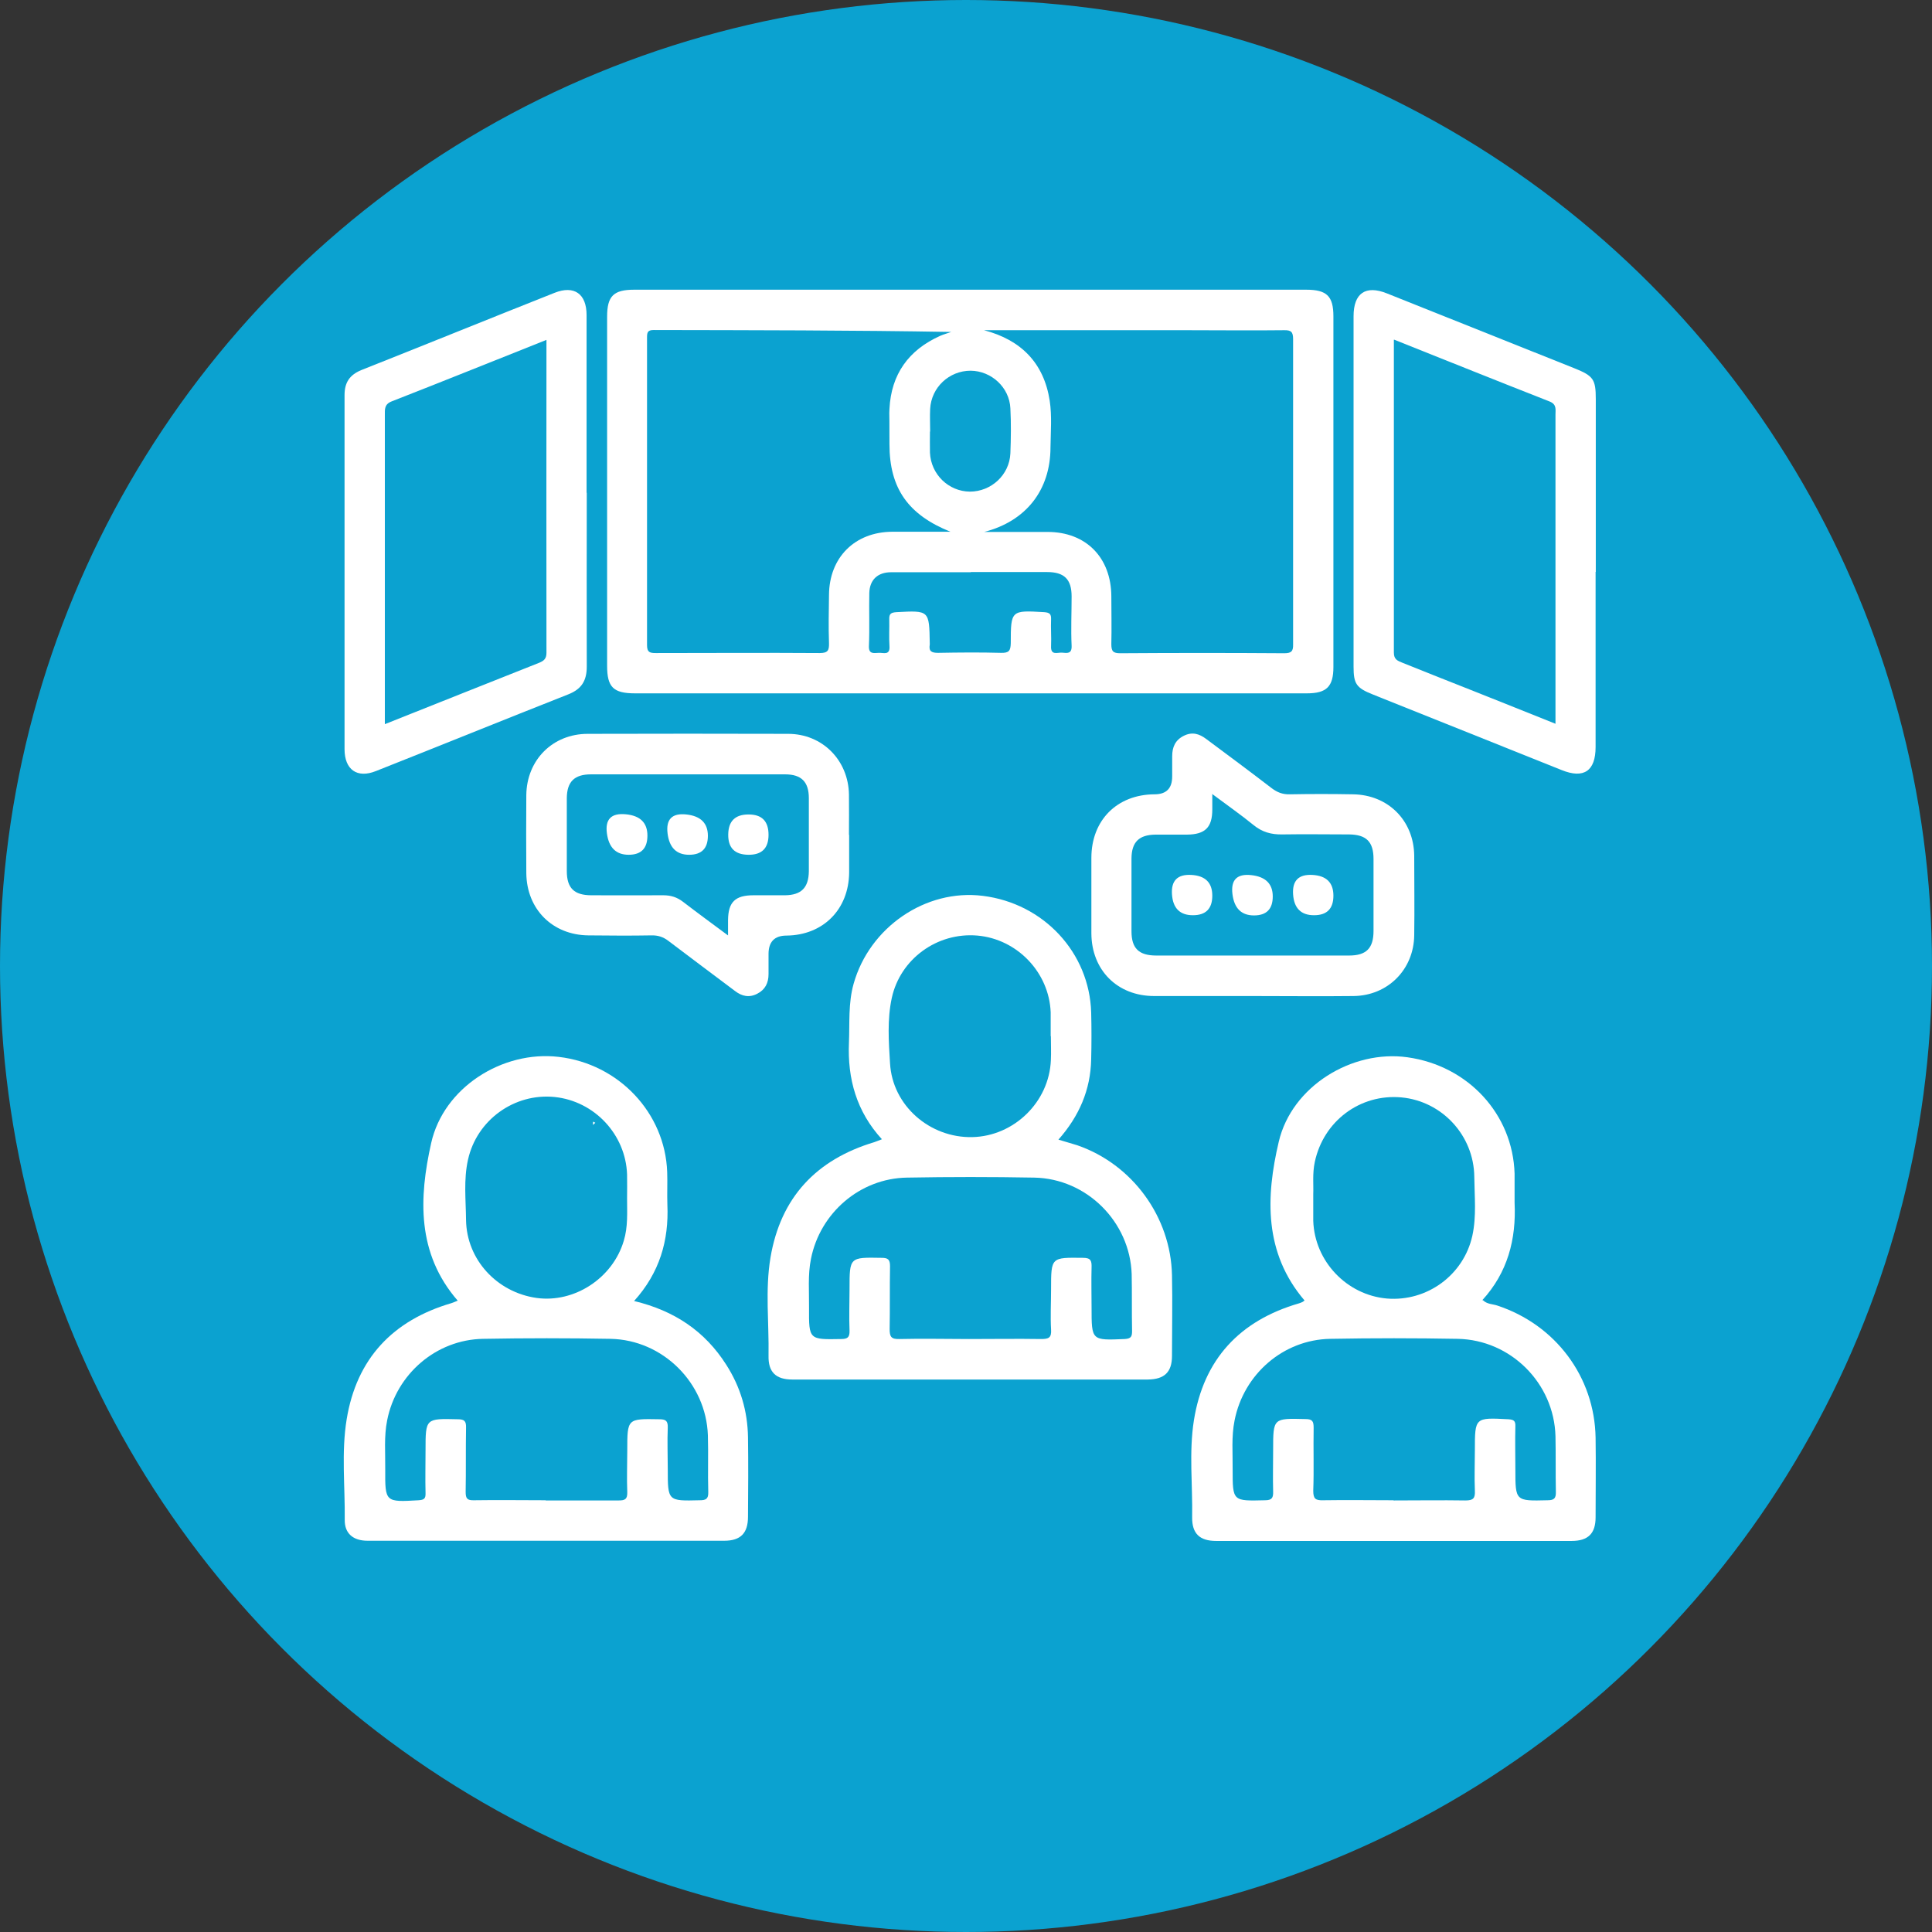
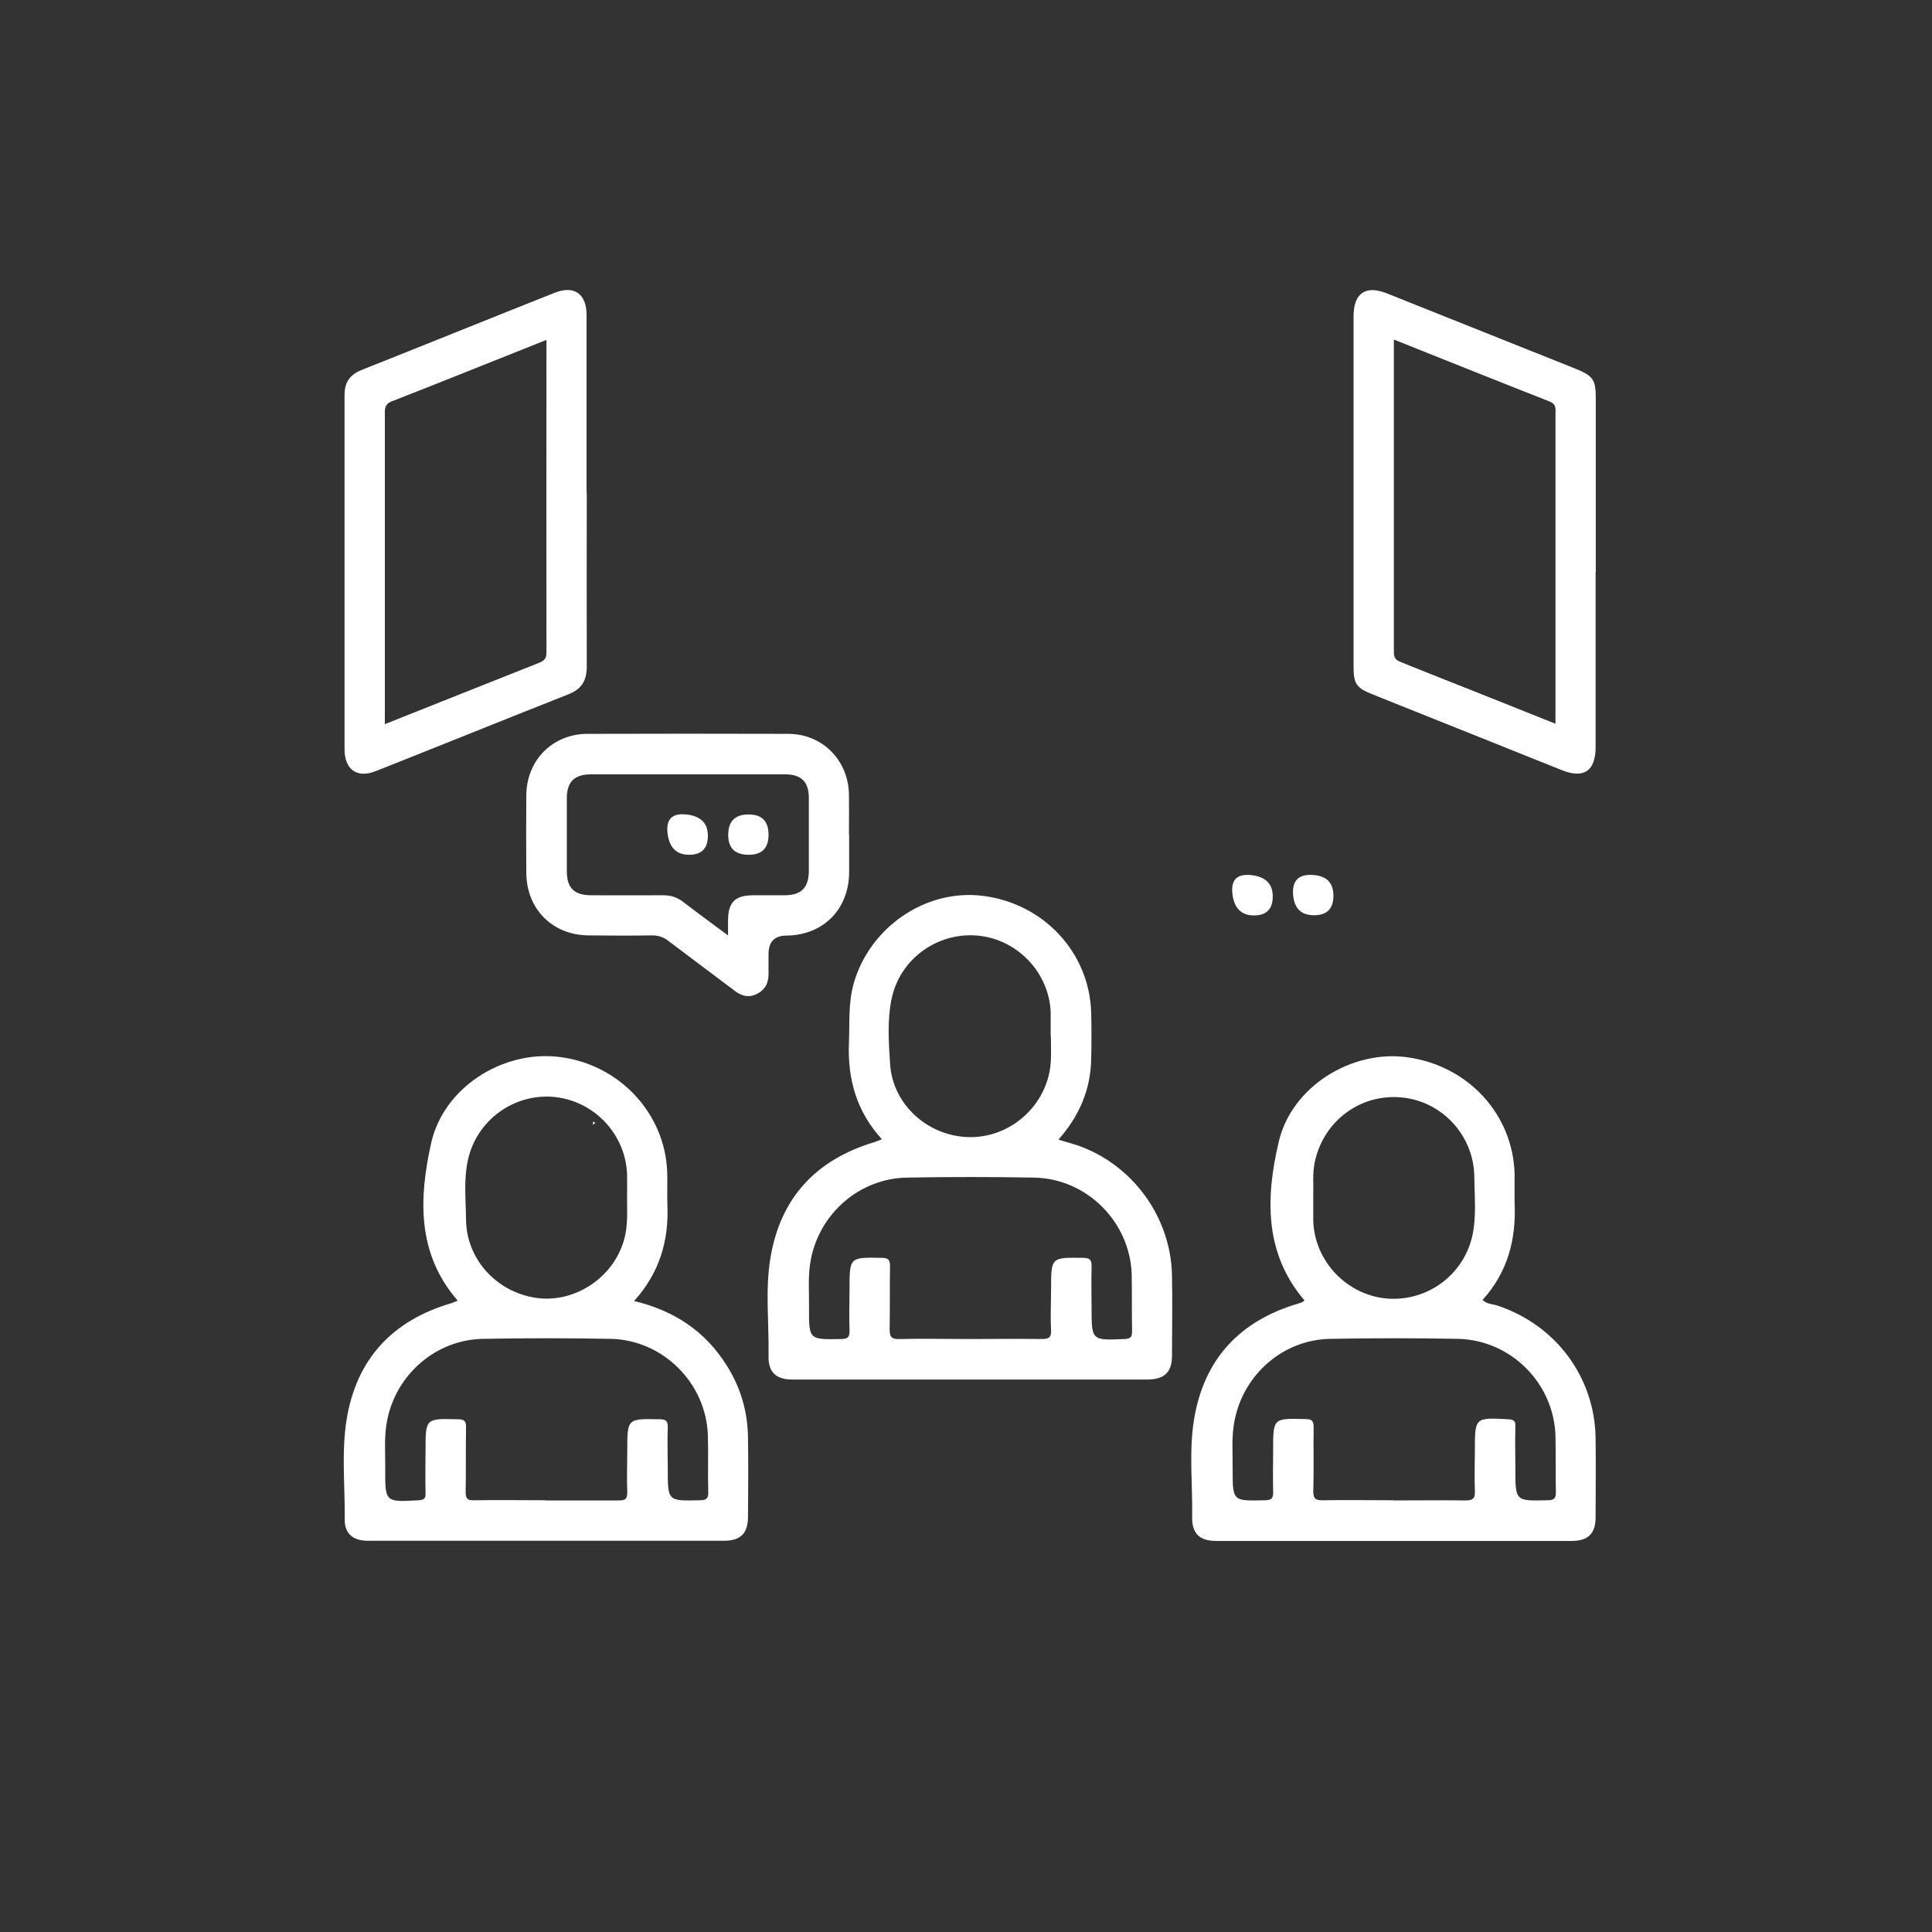
<svg xmlns="http://www.w3.org/2000/svg" version="1.1" viewBox="0 0 997 997">
  <rect x="0" y="0" width="997" height="997" fill="#333333" stroke="none" />
  <defs>
    <style>
      .cls-1 {
        fill: #fff;
      }

      .cls-2 {
        fill: #fefefe;
      }

      .cls-3 {
        fill: #0ba2d0;
      }
    </style>
  </defs>
  <g>
    <g id="Layer_1">
      <g id="Layer_1-2" data-name="Layer_1">
-         <circle class="cls-3" cx="498.5" cy="498.5" r="498.5" />
        <path class="cls-2" d="M306,580.5c0-.6,0-1.2.1-1.7.4.2.7.4,1.1.6-.4.4-.8.8-1.2,1.1h0Z" />
-         <path class="cls-1" d="M500.7,357.8h-173c-11.2,0-14.4-3.2-14.4-14.2v-180.2c0-10.6,3.3-13.9,14-13.9h346.7c10.7,0,14.1,3.3,14.1,13.8v180.9c0,10.1-3.5,13.6-13.7,13.6h-173.7,0ZM508.1,274.5h32.5c19.8,0,32.8,13.2,32.9,33.2,0,8.2.2,16.5,0,24.7,0,3.7.9,4.7,4.6,4.7,28.2-.2,56.4-.2,84.6,0,3.7,0,4.7-1,4.6-4.6,0-52.5,0-105,0-157.5,0-3.7-1-4.7-4.7-4.6-16.5.2-33,0-49.5,0h-105.3c19.1,5,30.9,16.9,33.9,36.4,1.2,7.9.5,16,.4,24,0,22.3-12.8,38.2-34.2,43.7h.2ZM490.7,274.5c-22-8.8-31.7-22.4-31.7-45.3s-.2-12.2,0-18.2c.9-17.9,9.9-30.4,26.2-37.7,1.8-.8,3.8-1.3,5.7-2-51.4-.9-102.5-.9-153.6-1-3.2,0-3.4,1.4-3.4,3.9v158.7c0,3.7,1.4,4.1,4.5,4.1,28.2,0,56.4-.2,84.6,0,4.3,0,4.9-1.4,4.8-5.2-.3-8.2-.1-16.5,0-24.7.1-19.4,13.3-32.6,32.7-32.7h30.3-.1ZM500.9,295.3h-41c-7,0-11.1,3.9-11.3,10.7-.2,9.1.2,18.2-.2,27.3-.2,4.4,2.5,3.7,5,3.6,2.4-.2,6,1.6,5.6-3.6-.3-4.5,0-9.1-.1-13.7-.1-2.9.9-3.5,3.7-3.7,17-.9,16.9-1,17.2,16.1v.6c-.6,3.5.9,4.3,4.3,4.3,10.8-.2,21.7-.3,32.5,0,4.1.1,4.9-1.1,5-5,0-17,.2-17,17.2-16,2.9.2,3.7,1,3.6,3.7-.2,4.5.2,9.1,0,13.7-.3,5.2,3.3,3.3,5.7,3.5,2.5.2,5.1.8,4.9-3.6-.4-8.4,0-16.9,0-25.4,0-8.9-3.8-12.6-12.7-12.6h-39.2ZM479.9,222.6c0,3.7-.1,7.4,0,11,.5,11.2,9.6,20,20.6,20.1,11,0,20.4-8.6,20.9-19.7.3-7.8.4-15.6,0-23.3-.5-10.8-9.8-19.3-20.5-19.4-11.1,0-20.3,8.6-20.9,19.7-.2,3.9,0,7.8,0,11.7h-.1Z" />
        <path class="cls-1" d="M455.1,587.9c-13.1-14.3-17.8-31.2-17-49.9.4-10.1-.4-20.3,2.4-30.3,8.2-29.2,37.2-49.1,66.7-45.4,31.4,3.9,55,29.3,55.9,60.2.2,8,.2,16,0,24.1-.3,15.8-6.2,29.4-16.9,41.5,3.5,1.1,6.6,1.9,9.7,2.9,28.4,9.8,48.3,36.9,48.9,67.1.3,13.9,0,27.7,0,41.6,0,8.4-3.9,12.1-12.5,12.2h-183.4c-8.5,0-12.5-3.8-12.3-12.3.3-16.9-1.8-33.9,1-50.6,5.2-31,23.6-50.6,53.6-59.6,1.2-.4,2.3-.9,3.9-1.5h0ZM500.2,691c12.4,0,24.7-.2,37.1,0,3.8,0,5.4-.6,5.1-4.9-.4-6.9,0-13.9,0-20.8,0-16.6,0-16.4,16.5-16.2,4,0,4.5,1.5,4.4,4.9-.2,6.9,0,13.9,0,20.8,0,17.1,0,16.9,17.1,16.2,3.4-.2,3.8-1.4,3.8-4.2-.2-9.8,0-19.5-.2-29.3-.9-27-23.2-49.3-50.3-49.8-21.9-.4-43.8-.4-65.7,0-24.2.4-44.8,18.2-49.5,41.9-1.7,8.4-.9,16.9-1,25.3-.1,16.5,0,16.4,16.5,16.1,3.3,0,4.5-.8,4.4-4.3-.3-7.1,0-14.3,0-21.5,0-16.5,0-16.4,16.5-16.1,3.3,0,4.4.8,4.4,4.3-.2,10.8,0,21.7-.2,32.5,0,3.9.8,5.2,4.9,5.1,12.1-.3,24.3,0,36.4,0h0ZM542.2,534.8c0-4.1,0-8.2,0-12.4-.8-20.6-17.3-37.8-37.8-39.6-20.7-1.8-39.8,12-44.2,32.2-2.4,11.1-1.6,22.5-.9,33.7,1.2,21.8,20.5,38.6,42.5,38.1,21.5-.5,39.6-18.1,40.5-39.7.2-4.1,0-8.2,0-12.4h-.1Z" />
        <path class="cls-1" d="M327.3,671.4c20.8,5,36.5,15.6,47.5,32.9,7.3,11.4,11,23.9,11.2,37.4.2,13.7.1,27.3,0,41,0,8.5-3.8,12.4-12.3,12.4h-184c-7.5,0-11.9-3.8-11.8-10.8.2-17.3-1.8-34.8,1-51.9,5.1-31.2,23.7-51,54-59.9,1-.3,2-.8,3.3-1.3-21.2-24.4-20-53.1-13.7-81.3,6.4-28.7,36.8-47.9,65.8-44.5,31,3.6,54.9,28.9,56,59.4.2,5.6-.1,11.3.1,16.9.8,18.5-4,35.1-17.2,49.7h0ZM281.6,774.3c12.6,0,25.1,0,37.7,0,3.3,0,4.5-.7,4.4-4.3-.3-7.1,0-14.3,0-21.5,0-16.5,0-16.4,16.5-16.1,3.2,0,4.5.7,4.4,4.2-.3,7.1,0,14.3,0,21.5,0,16.6,0,16.5,16.5,16.1,3.2,0,4.5-.7,4.4-4.2-.3-9.7.1-19.5-.2-29.3-.9-27-23.2-49.3-50.3-49.8-21.9-.4-43.8-.4-65.7,0-24.2.4-44.8,18.2-49.5,42-1.7,8.4-.9,16.9-1,25.3-.1,17,0,17,17.2,16,2.8-.2,3.7-.8,3.6-3.7-.2-7.4,0-14.7,0-22.1,0-16.5,0-16.4,16.6-16,3.4,0,4.4.9,4.3,4.3-.2,11.1,0,22.1-.2,33.2,0,3.4.8,4.4,4.3,4.3,12.4-.2,24.7,0,37.1,0h-.1ZM323.6,618.5c0-4.1.1-8.2,0-12.4-.7-20.7-16.9-37.9-37.4-40-20.8-2.1-40.2,11.9-44.7,32.4-2.3,10.3-1.1,20.7-1,31.1.3,20.4,15.9,37.3,36.4,40.2,19.5,2.7,39.3-10.2,45-29.5,2.2-7.2,1.7-14.6,1.7-21.9h0Z" />
        <path class="cls-1" d="M765.2,670.9c2.2,2.2,5,2,7.4,2.8,30.1,9.9,50.3,36.8,50.8,68.3.2,13.7,0,27.3,0,41,0,8.4-3.9,12.2-12.4,12.2h-183.4c-8.5,0-12.5-3.8-12.4-12.2.3-16.7-1.7-33.5.9-50,5-31.5,23.6-51.5,54.2-60.4.6-.2,1.2-.4,1.8-.7s.7-.5,1.1-.8c-21-24.6-20-53.5-13.3-81.9,6.7-28.7,37.9-47.6,66.4-43.6,31.4,4.4,54.4,29.4,55.3,60.1,0,5,0,10,0,15,.9,18.9-3.6,36-16.7,50.3h.2ZM719.1,774.3c12.4,0,24.7-.2,37.1,0,4.1,0,5.1-1.1,4.9-5.1-.3-6.9,0-13.9,0-20.8,0-17,0-16.9,17.3-16,2.9.2,3.7.9,3.6,3.7-.2,7.4,0,14.7,0,22.1,0,16.5,0,16.4,16.6,16,3.4,0,4.4-1,4.3-4.4-.2-9.5,0-19.1-.2-28.6-.7-27.4-23.1-49.8-50.5-50.3-21.9-.4-43.8-.4-65.7,0-24.2.4-44.7,18.2-49.4,42.1-1.7,8.4-.9,16.9-1,25.3,0,16.5,0,16.3,16.7,15.9,3.6,0,4.3-1.3,4.2-4.5-.2-7.1,0-14.3,0-21.5,0-16.5,0-16.3,16.7-15.9,3.6,0,4.2,1.2,4.2,4.5-.2,10.8.2,21.7-.2,32.5,0,4.2,1.2,5,5.1,4.9,12.1-.2,24.3,0,36.4,0h0ZM677.7,616.2c0,5.6,0,9.7,0,13.8.7,20.9,17.3,38.3,38,40.1,20.7,1.7,39.6-12.1,44.1-32.4,2.2-10.1,1.1-20.3,1-30.4-.2-21.4-16.7-39.1-37.7-41-21.2-1.9-40.1,12.2-44.6,33.3-1.3,6-.6,12.1-.8,16.6h0Z" />
        <path class="cls-1" d="M302.8,254.3c0,29.9-.1,59.8,0,89.7,0,7.3-2.7,11.6-9.5,14.3-33.2,13.1-66.2,26.5-99.3,39.6-9.7,3.9-16.2-.7-16.2-11.3v-182.7c0-6.5,2.6-10.4,8.6-12.9,33.3-13.2,66.5-26.7,99.8-39.9,10.1-4,16.5.5,16.5,11.5v91.7h0ZM282,175.4c-27.2,10.8-53.4,21.4-79.8,31.7-3.9,1.5-3.6,4.1-3.6,7.1v159.5c27.2-10.8,53.4-21.3,79.7-31.7,2.4-1,3.7-2.1,3.7-5.1-.1-53.5,0-107.1,0-161.4h0Z" />
        <path class="cls-1" d="M823.4,295.1v90.4c0,12.4-6.1,16.5-17.5,11.9-32.5-13-65-26-97.4-39-8.6-3.4-10-5.5-10-14.4v-180.8c0-11.9,6.2-16.2,17.2-11.8,32.3,12.9,64.6,25.8,96.9,38.7,9.7,3.9,10.9,5.7,10.9,15.9v89.1h-.1ZM719.3,175.3c0,54.4,0,108,0,161.5,0,3.6,2,4.2,4.4,5.2,12.2,4.9,24.5,9.8,36.7,14.6,14,5.6,27.9,11.1,42.3,16.9v-159.5c0-2.7.7-5.3-3-6.8-26.5-10.4-52.9-21-80.2-31.9h-.1Z" />
        <path class="cls-1" d="M438.2,430.8v19.5c-.2,19-13.4,32.3-32.3,32.5-6.2,0-9.3,3.2-9.3,9.5v10.4c0,4.5-1.7,8-5.8,10.1-4.2,2.2-8,1.3-11.5-1.4-11.4-8.6-22.9-17.1-34.3-25.8-2.7-2.1-5.5-3-8.9-2.9-10.8.2-21.7.1-32.5,0-18.5-.2-31.8-13.5-32-32.1-.1-13.4-.1-26.9,0-40.3.2-18.1,13.6-31.6,31.7-31.6,34.5-.1,68.9-.1,103.4,0,17.7,0,31.1,13.6,31.4,31.3.1,6.9,0,13.9,0,20.8h0ZM375.7,482.7v-7.9c.1-9.3,3.7-12.8,13.1-12.8h16.3c8.4-.1,12.2-3.9,12.3-12.4v-37.7c0-8.5-3.9-12.3-12.3-12.3h-100.1c-8.6,0-12.4,3.8-12.5,12.2v37.7c0,8.8,3.8,12.5,12.7,12.5s24.7.1,37.1,0c3.9,0,7.1,1,10.2,3.4,7.3,5.6,14.8,11.1,23.3,17.4h-.1Z" />
-         <path class="cls-1" d="M646.3,514h-50.7c-19,0-32.3-13.4-32.4-32.3v-39c0-19.4,13.2-32.7,32.6-32.8,6.1,0,9.1-3.1,9.1-9.2v-10.4c0-4.8,1.6-8.4,6-10.6s8-1,11.5,1.6c11.3,8.4,22.6,16.8,33.8,25.4,2.9,2.2,5.7,3.3,9.4,3.2,10.8-.2,21.7-.2,32.5,0,18.2.2,31.5,13.5,31.7,31.7,0,13.7.2,27.3,0,41-.2,17.7-13.6,31.2-31.3,31.4-17.3.2-34.7,0-52,0h-.2ZM625.6,409.9v7.8c0,9.3-3.7,12.9-13,13h-16.3c-8.5.1-12.3,3.8-12.4,12.2v37.7c0,8.8,3.8,12.5,12.8,12.5h99.5c8.9,0,12.6-3.8,12.6-12.7v-37.1c0-8.9-3.7-12.6-12.6-12.7-11.5,0-23-.2-34.5,0-5.7.1-10.4-1.2-14.9-4.9-6.5-5.3-13.4-10.1-21.3-16v.2Z" />
-         <path class="cls-1" d="M334.1,431.2c0,6.6-3.2,9.9-9.7,9.9s-10.2-3.7-11.2-11c-1-7.3,2.2-10.6,9.7-9.9s11.2,4.4,11.2,11Z" />
        <path class="cls-1" d="M365.3,431.3c0,6.5-3.2,9.8-9.7,9.8s-10.2-3.7-11.1-11c-.9-7.3,2.3-10.6,9.7-9.8,7.4.8,11.1,4.5,11.1,11Z" />
        <path class="cls-1" d="M386.3,420.3c6.9,0,10.3,3.5,10.3,10.5s-3.5,10.4-10.5,10.3-10.4-3.6-10.3-10.5c.1-6.9,3.6-10.3,10.5-10.3Z" />
-         <path class="cls-1" d="M625.6,462.2c0,6.7-3.3,10.1-10,10.1s-10.3-3.6-10.8-10.7c-.5-7.1,2.8-10.5,10-10.1,7.2.4,10.8,4,10.8,10.7Z" />
        <path class="cls-1" d="M656.8,462.6c0,6.5-3.2,9.8-9.7,9.8s-10.2-3.7-11.1-11c-.9-7.3,2.3-10.6,9.7-9.8,7.4.8,11.1,4.5,11.1,11Z" />
        <path class="cls-1" d="M688.1,462.2c0,6.7-3.3,10.1-10,10.1s-10.3-3.6-10.8-10.7c-.5-7.1,2.8-10.5,10-10.1,7.2.4,10.8,4,10.8,10.7Z" />
      </g>
    </g>
  </g>
</svg>